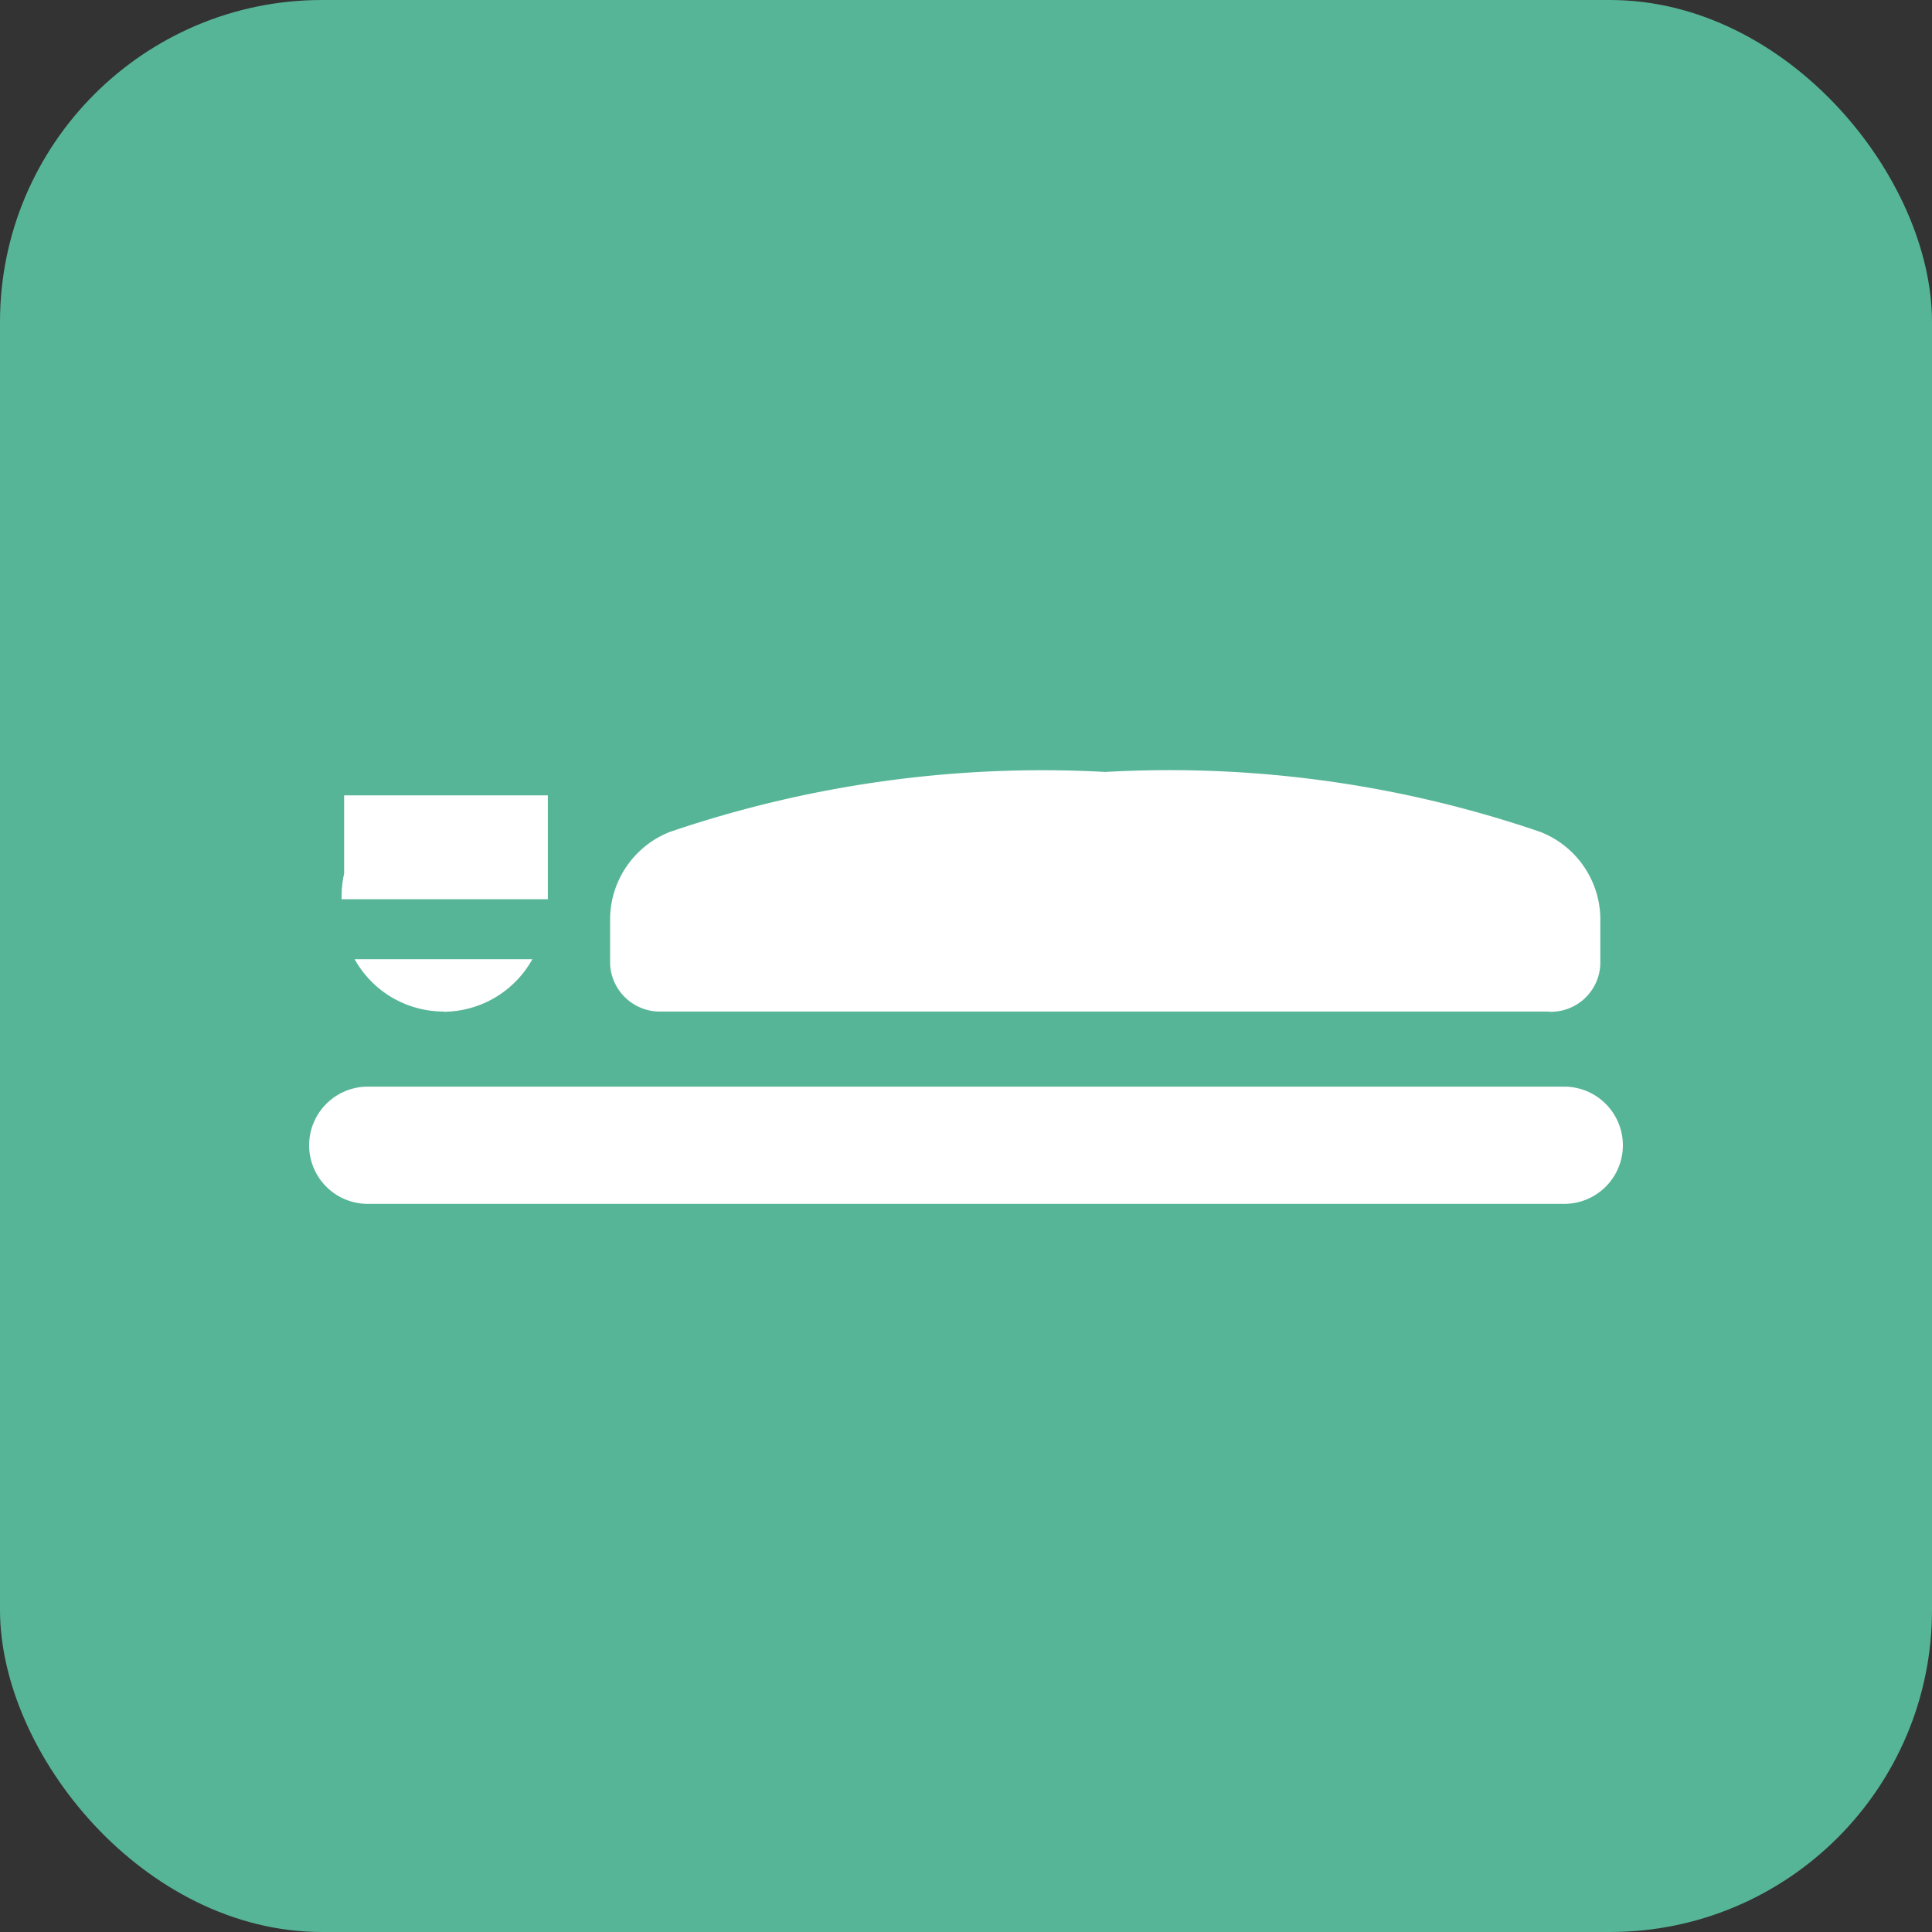
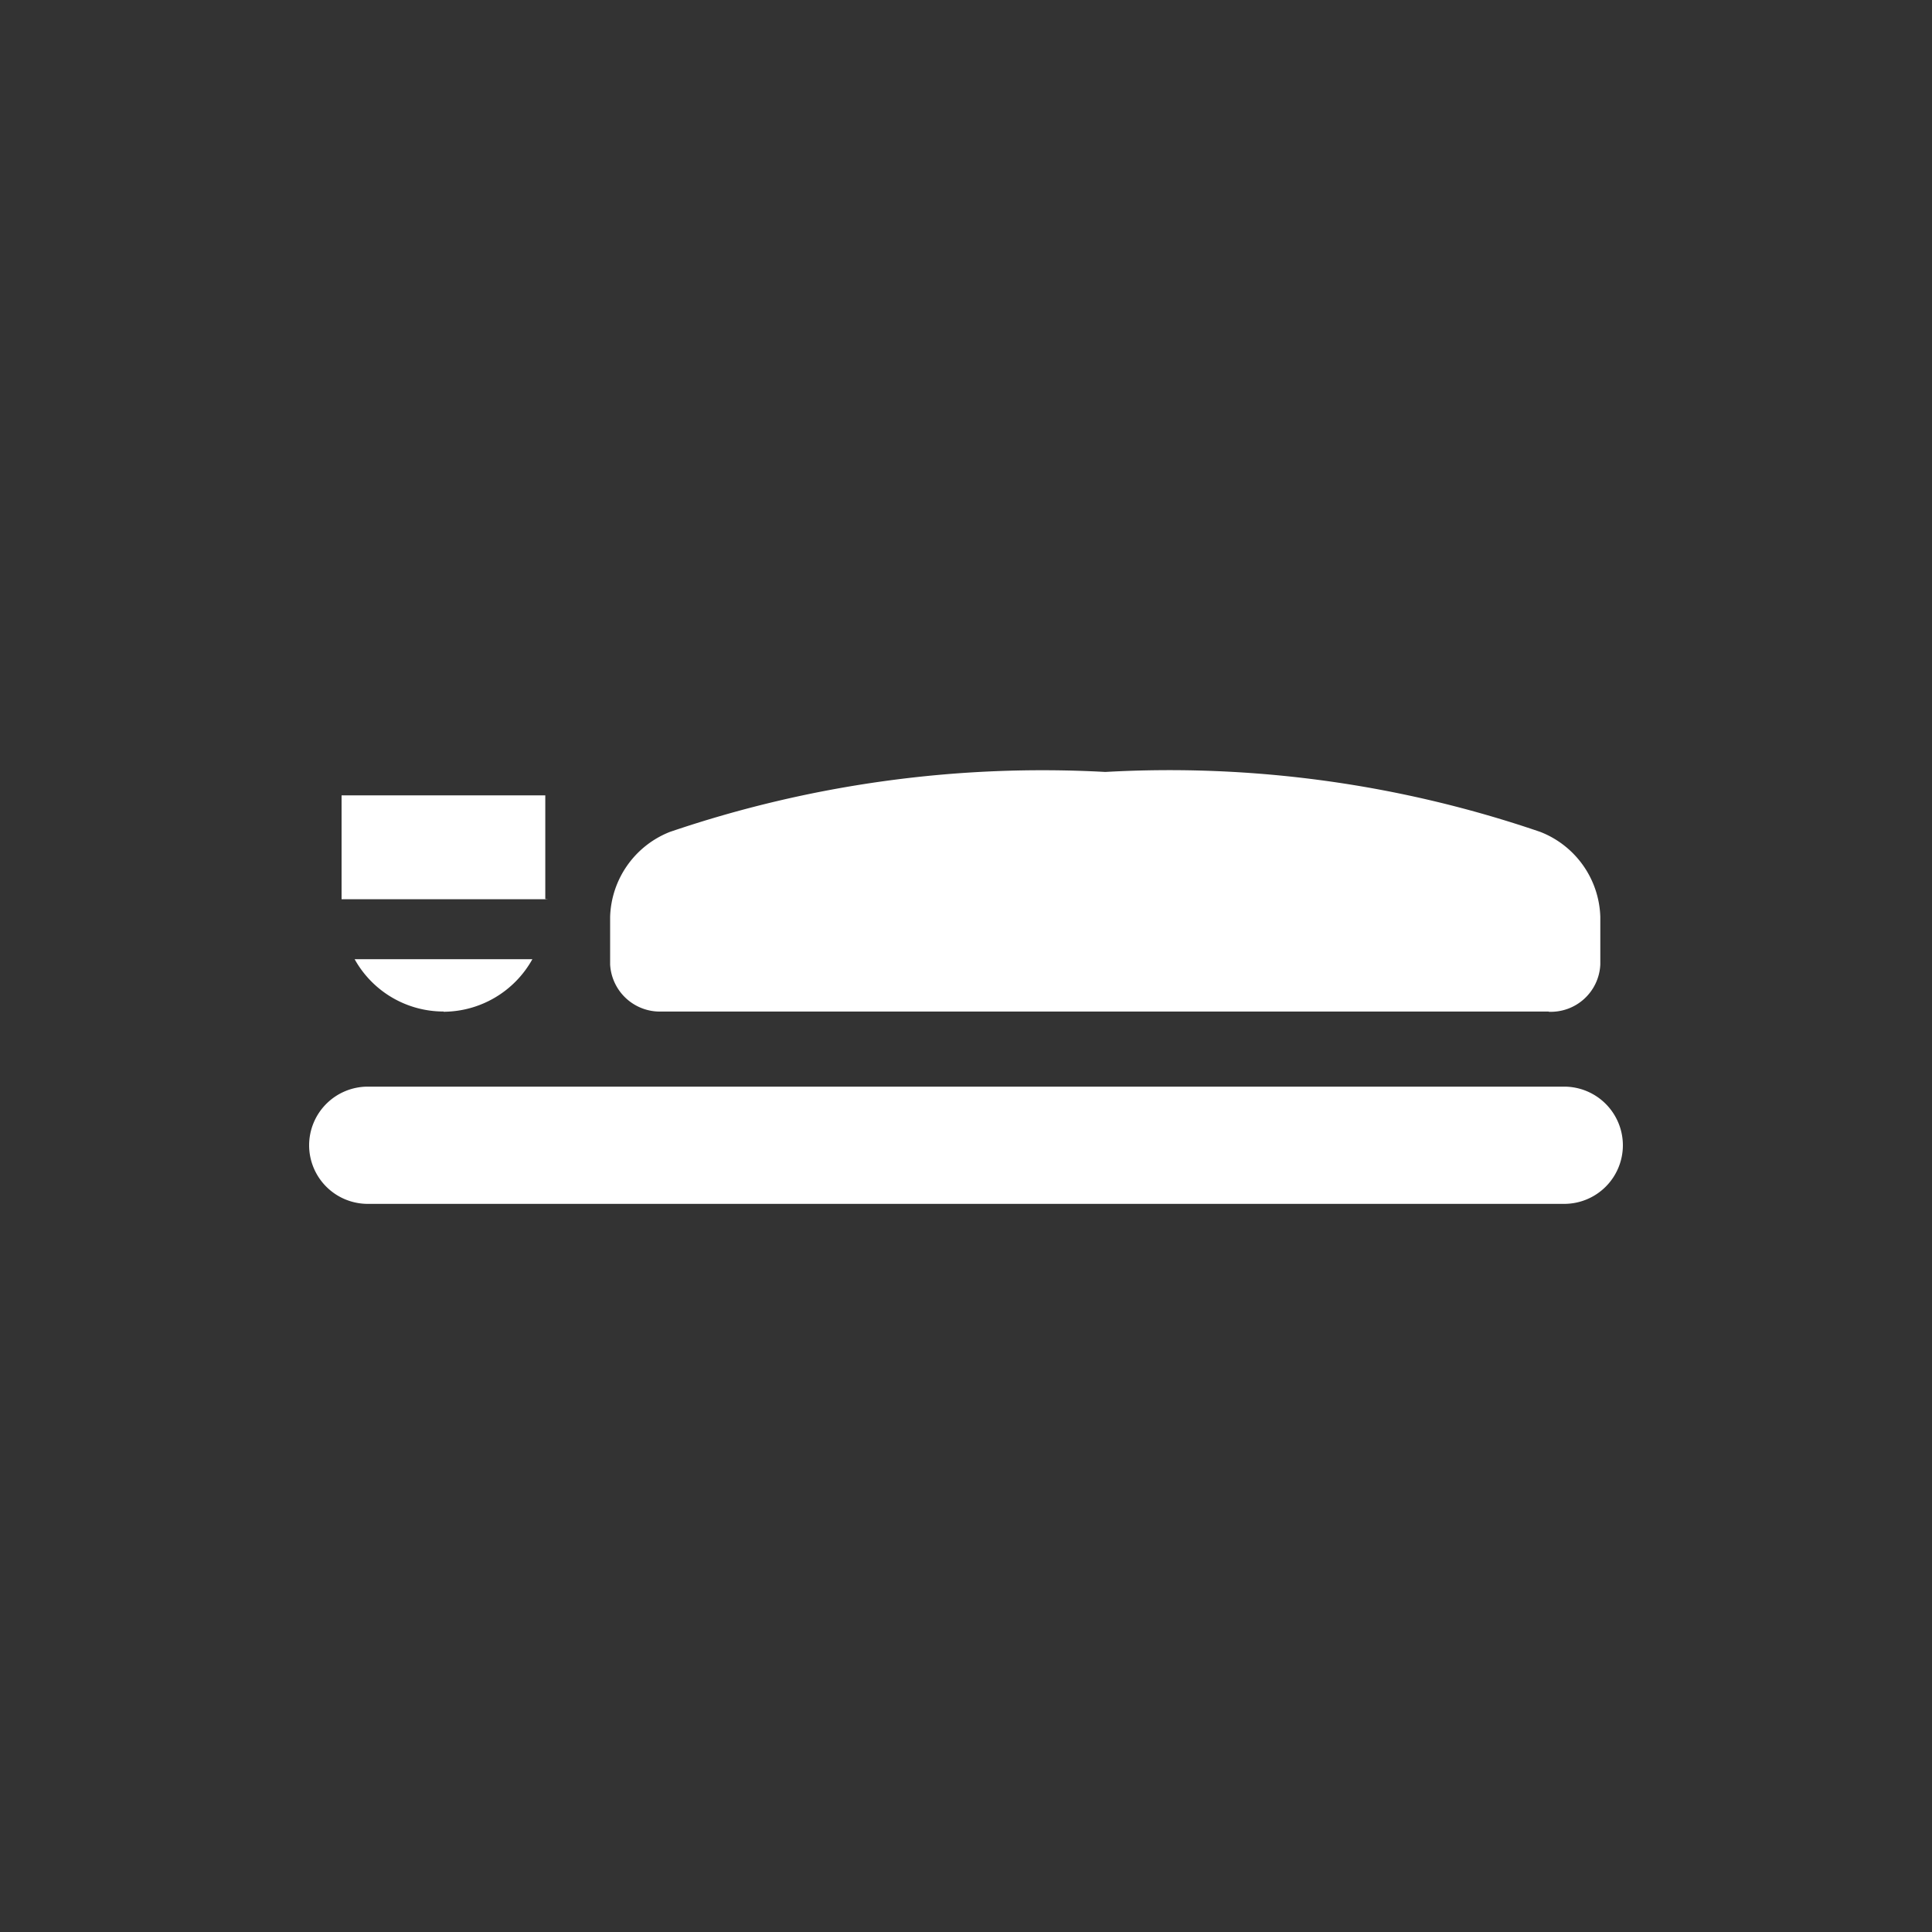
<svg xmlns="http://www.w3.org/2000/svg" id="グループ_7981" data-name="グループ 7981" width="25" height="25" viewBox="0 0 25 25">
  <rect x="0" y="0" width="25" height="25" fill="#333333" stroke="none" />
  <g id="レイヤー_1-2" data-name="レイヤー 1-2" transform="translate(0 0)">
-     <rect id="長方形_3452" data-name="長方形 3452" width="25" height="25" rx="4.167" fill="#57b597" />
-   </g>
-   <path id="前面オブジェクトで型抜き_5" data-name="前面オブジェクトで型抜き 5" d="M-164.972,629.186h-15.482a.759.759,0,0,1-.758-.757.76.76,0,0,1,.758-.76h15.482a.76.76,0,0,1,.76.76A.759.759,0,0,1-164.972,629.186Zm-14.5-2.489a1.316,1.316,0,0,1-1.151-.677h2.3A1.322,1.322,0,0,1-179.474,626.7Zm14.3,0h-11.47a.645.645,0,0,1-.675-.609v-.615a1.221,1.221,0,0,1,.773-1.1,14.954,14.954,0,0,1,5.635-.776,14.808,14.808,0,0,1,5.629.776,1.22,1.22,0,0,1,.776,1.1v.615A.641.641,0,0,1-165.173,626.7Zm-12.948-1.453h-2.672v-.033a1.417,1.417,0,0,1,.033-.3V623.9h2.636v1.348Z" transform="translate(185.212 -613.608)" fill="#fff" />
+     </g>
+   <path id="前面オブジェクトで型抜き_5" data-name="前面オブジェクトで型抜き 5" d="M-164.972,629.186h-15.482a.759.759,0,0,1-.758-.757.76.76,0,0,1,.758-.76h15.482a.76.76,0,0,1,.76.76A.759.759,0,0,1-164.972,629.186Zm-14.5-2.489a1.316,1.316,0,0,1-1.151-.677h2.3A1.322,1.322,0,0,1-179.474,626.7Zm14.3,0h-11.47a.645.645,0,0,1-.675-.609v-.615a1.221,1.221,0,0,1,.773-1.1,14.954,14.954,0,0,1,5.635-.776,14.808,14.808,0,0,1,5.629.776,1.22,1.22,0,0,1,.776,1.1v.615A.641.641,0,0,1-165.173,626.7Zm-12.948-1.453h-2.672v-.033V623.9h2.636v1.348Z" transform="translate(185.212 -613.608)" fill="#fff" />
</svg>